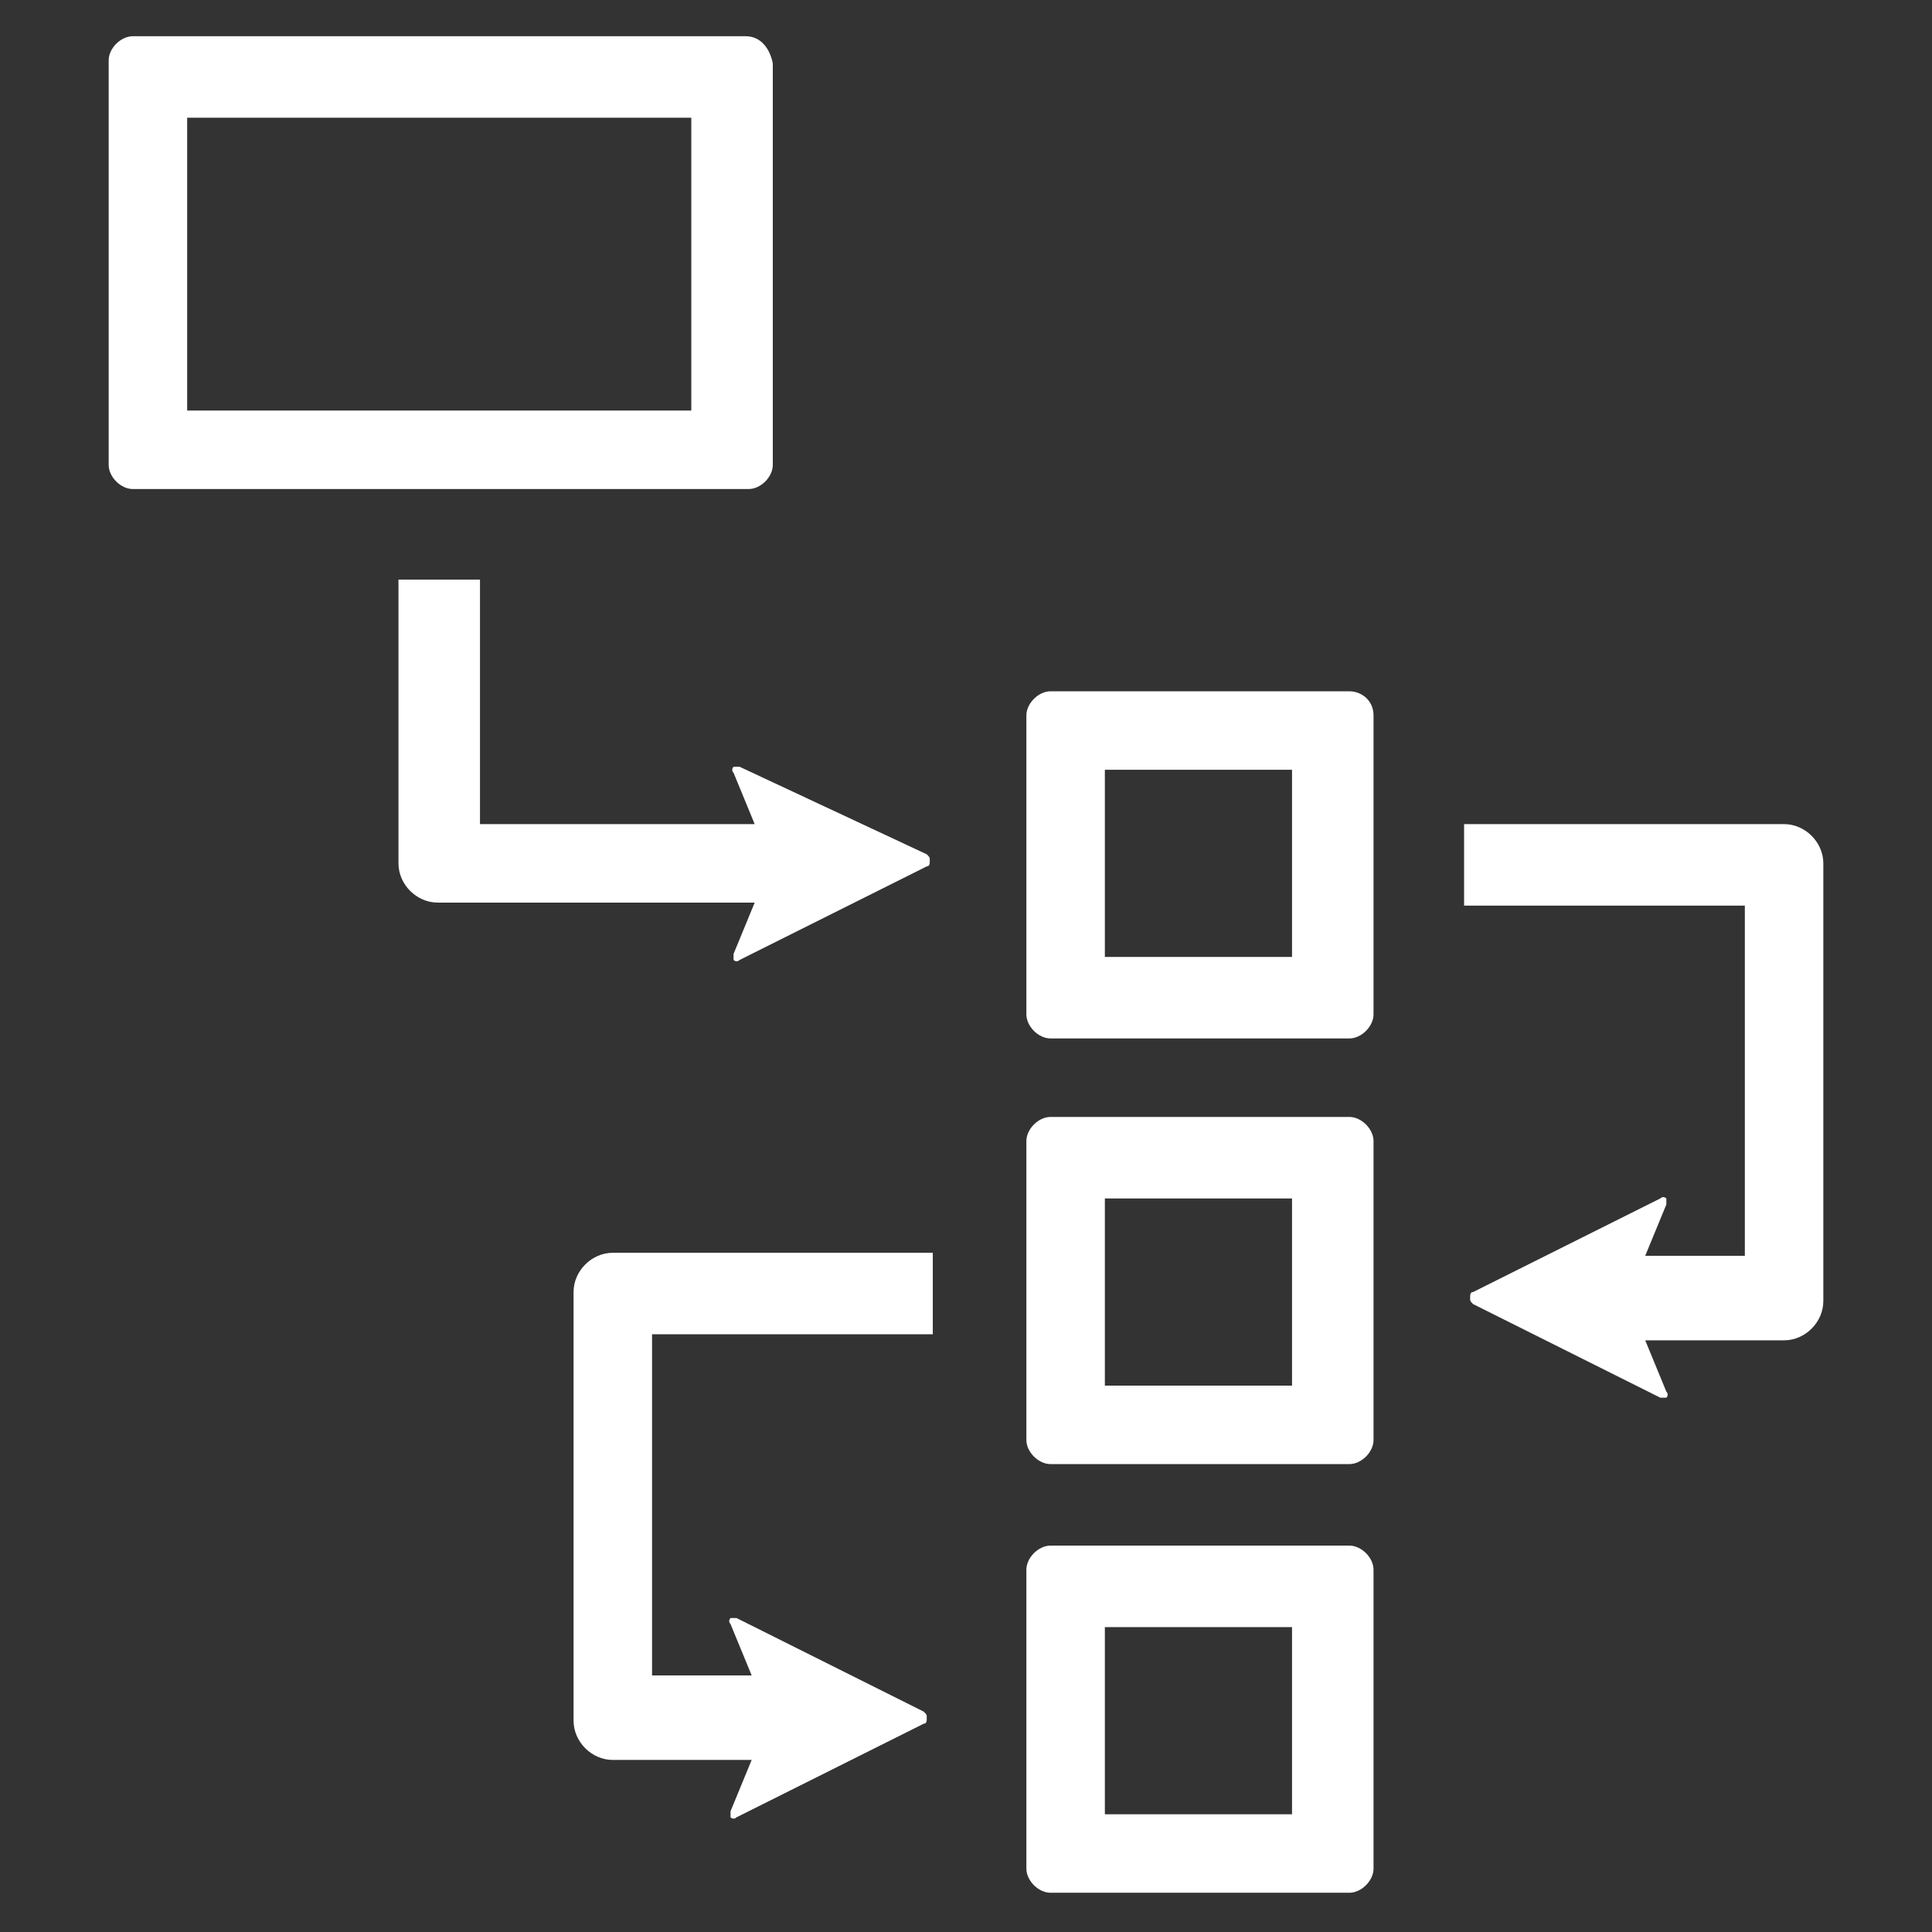
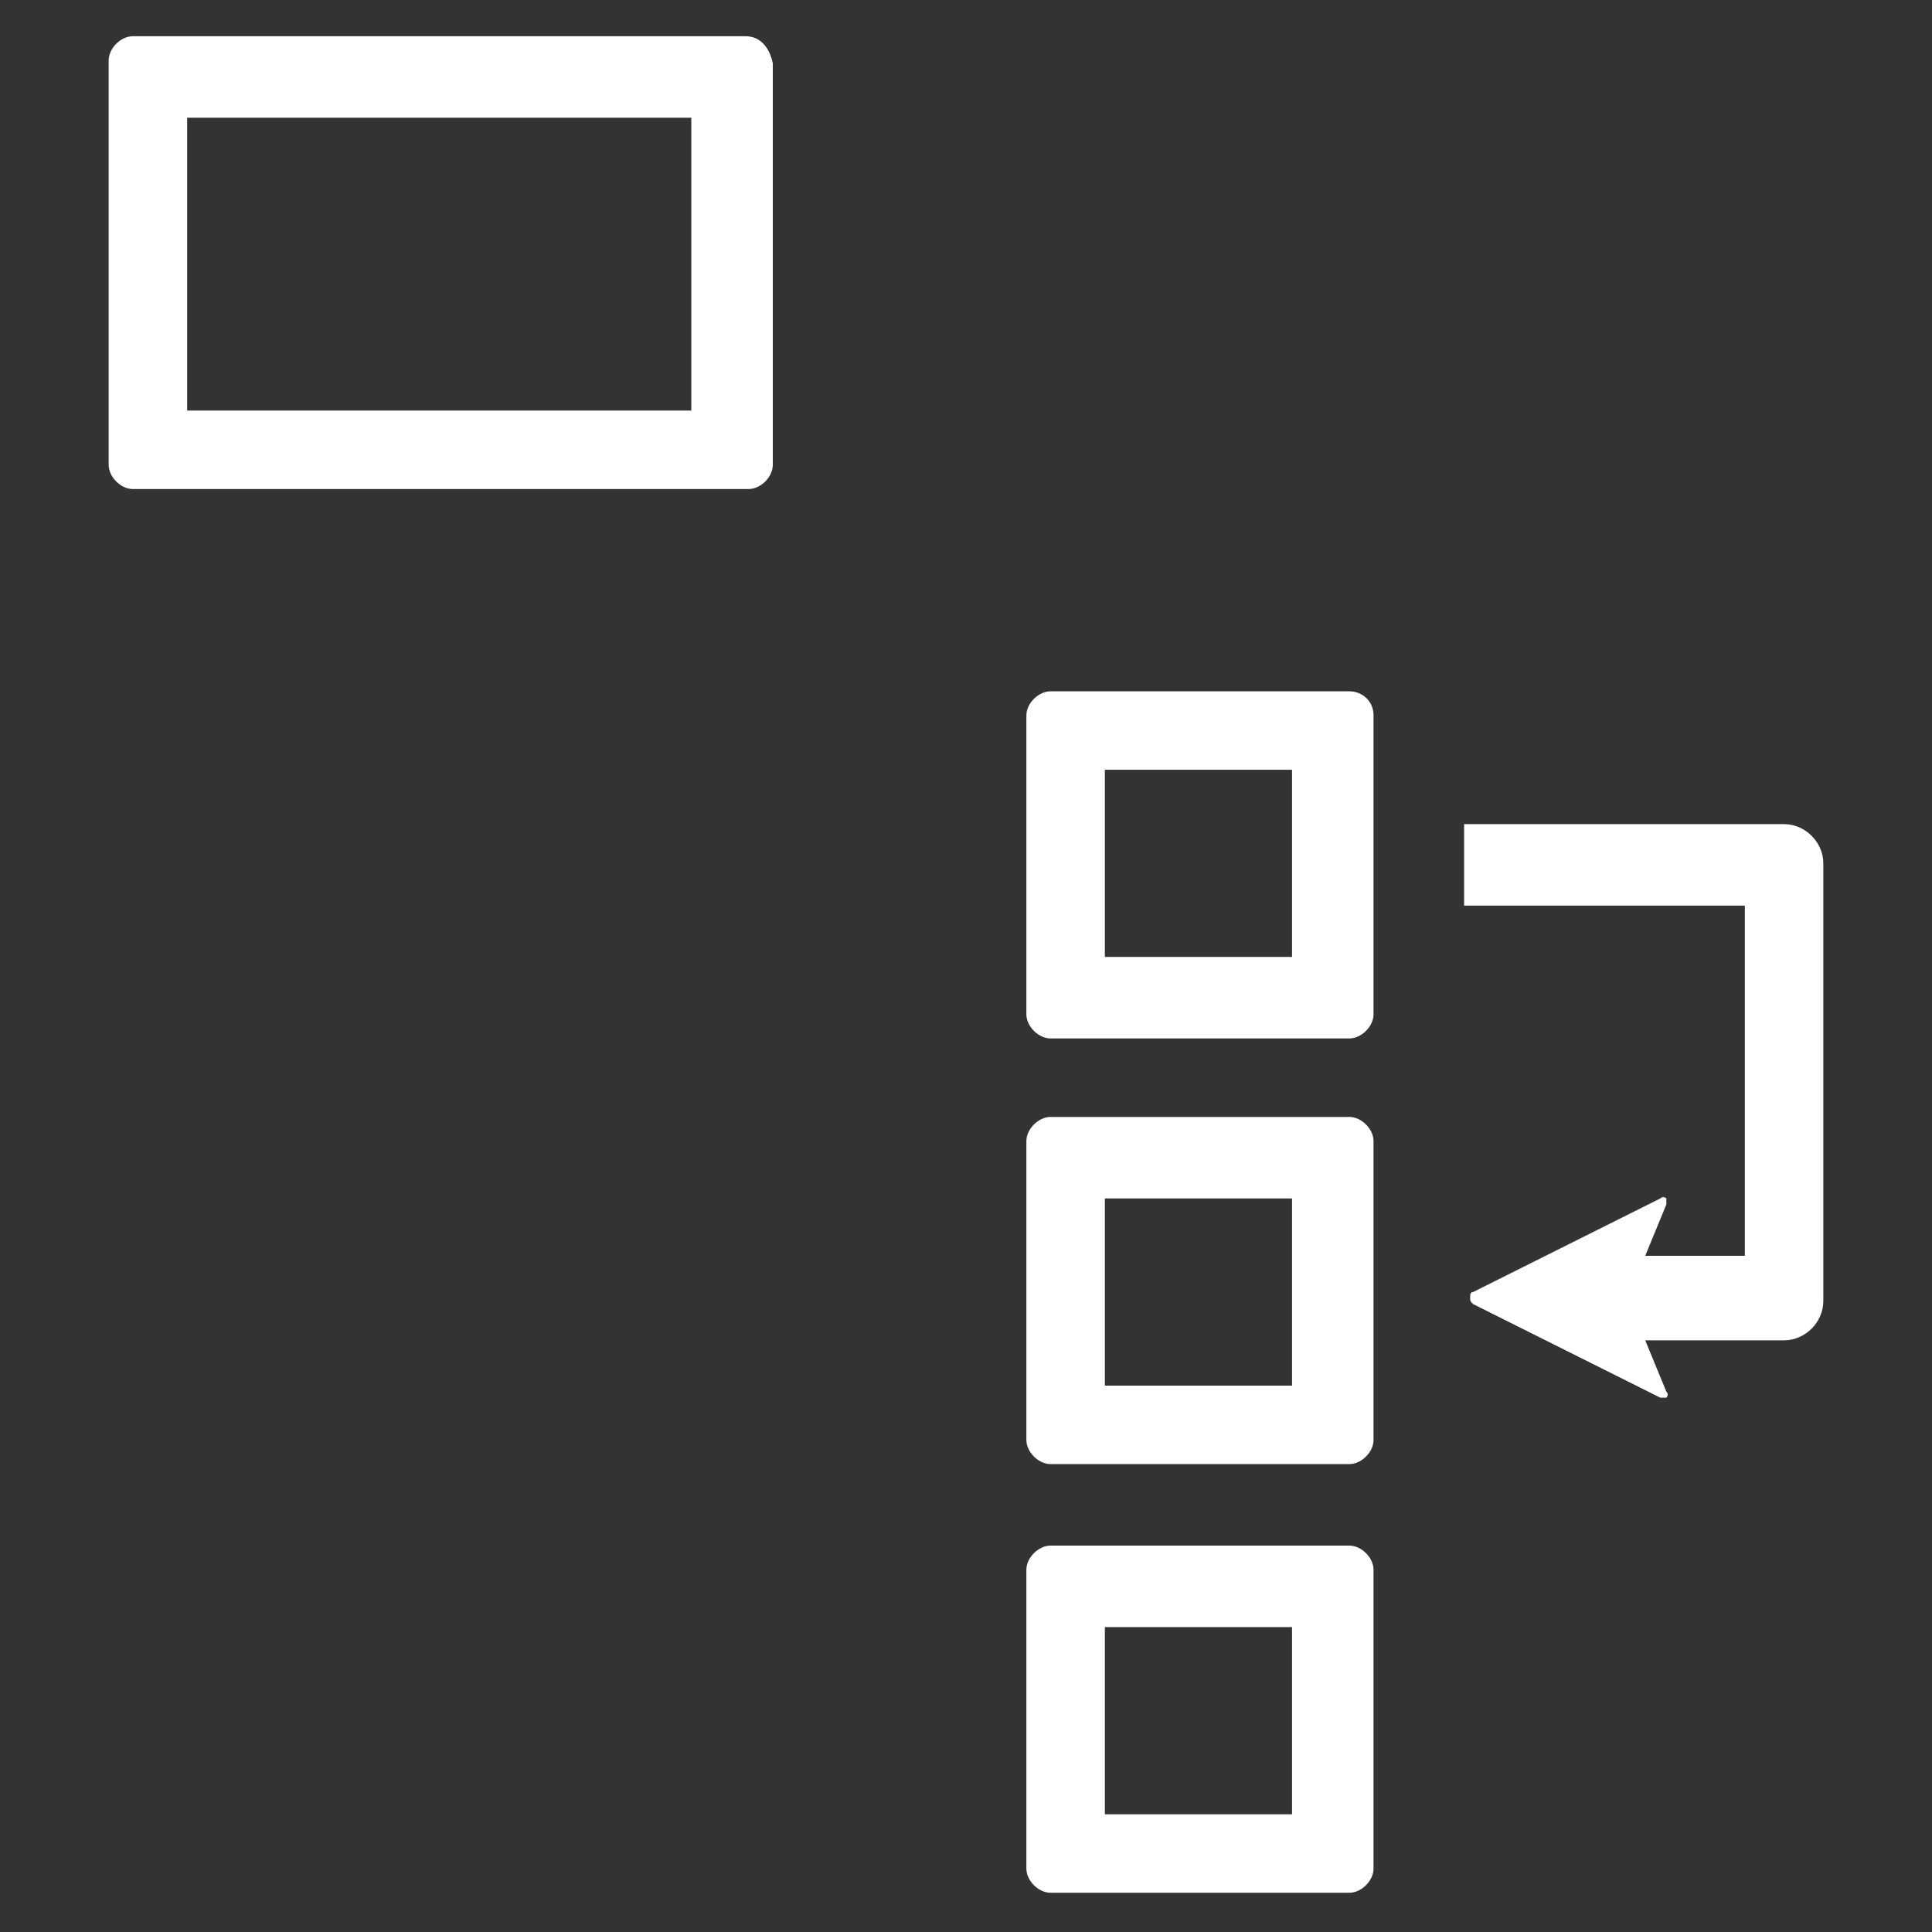
<svg xmlns="http://www.w3.org/2000/svg" id="Layer_1" x="0px" y="0px" viewBox="0 0 64 64" style="enable-background:new 0 0 64 64;" xml:space="preserve">
  <rect x="0" y="0" width="64" height="64" fill="#333333" stroke="none" />
  <style type="text/css"> .st0{fill:#FFFFFF;} </style>
  <g>
    <path class="st0" d="M59.1,27.3H48.5V30h9.3v11.6h-3.3l0.7-1.7c0-0.1,0-0.1,0-0.2c0,0-0.1-0.1-0.2,0l-6.2,3.1 c-0.1,0-0.1,0.1-0.1,0.2c0,0.1,0,0.1,0.1,0.2l6.2,3.1c0.1,0,0.1,0,0.2,0c0,0,0.1-0.1,0-0.2l-0.7-1.7h4.6c0.7,0,1.3-0.6,1.3-1.3 V28.6C60.4,27.9,59.8,27.3,59.1,27.3z" />
-     <path class="st0" d="M30.9,44.2v-2.7H20.3c-0.7,0-1.3,0.6-1.3,1.3V57c0,0.7,0.6,1.3,1.3,1.3h4.6L24.2,60c0,0.1,0,0.1,0,0.2 c0,0,0.1,0.1,0.2,0l6.2-3.1c0.1,0,0.1-0.1,0.1-0.2s0-0.1-0.1-0.2l-6.2-3.1c-0.1,0-0.1,0-0.2,0c0,0-0.1,0.1,0,0.2l0.7,1.7h-3.3V44.2 H30.9z" />
    <path class="st0" d="M44.7,22.9h-9.9c-0.4,0-0.8,0.4-0.8,0.8v9.9c0,0.4,0.4,0.8,0.8,0.8h9.9c0.4,0,0.8-0.4,0.8-0.8v-9.9 C45.5,23.2,45.1,22.9,44.7,22.9z M42.8,31.7h-6.2v-6.2h6.2V31.7z" />
    <path class="st0" d="M44.7,37h-9.9c-0.4,0-0.8,0.4-0.8,0.8v9.9c0,0.4,0.4,0.8,0.8,0.8h9.9c0.4,0,0.8-0.4,0.8-0.8v-9.9 C45.5,37.4,45.1,37,44.7,37z M42.8,45.9h-6.2v-6.2h6.2V45.9z" />
    <path class="st0" d="M44.7,51.2h-9.9c-0.4,0-0.8,0.4-0.8,0.8v9.9c0,0.4,0.4,0.8,0.8,0.8h9.9c0.4,0,0.8-0.4,0.8-0.8V52 C45.5,51.6,45.1,51.2,44.7,51.2z M42.8,60.1h-6.2v-6.2h6.2V60.1z" />
    <path class="st0" d="M24.7,1.2H4.4C4,1.2,3.6,1.6,3.6,2v13.4c0,0.4,0.4,0.8,0.8,0.8h20.4c0.4,0,0.8-0.4,0.8-0.8V2.1 C25.5,1.6,25.2,1.2,24.7,1.2z M22.9,13.6H6.2V3.9h16.7C22.9,3.9,22.9,13.6,22.9,13.6z" />
-     <path class="st0" d="M24.5,25.4c-0.1,0-0.1,0-0.2,0c0,0-0.1,0.1,0,0.2l0.7,1.7h-9.1v-8.1h-2.7v9.4c0,0.7,0.6,1.3,1.3,1.3H25 l-0.7,1.7c0,0.1,0,0.1,0,0.2c0,0,0.1,0.1,0.2,0l6.2-3.1c0.1,0,0.1-0.1,0.1-0.2s0-0.1-0.1-0.2L24.5,25.4z" />
  </g>
</svg>